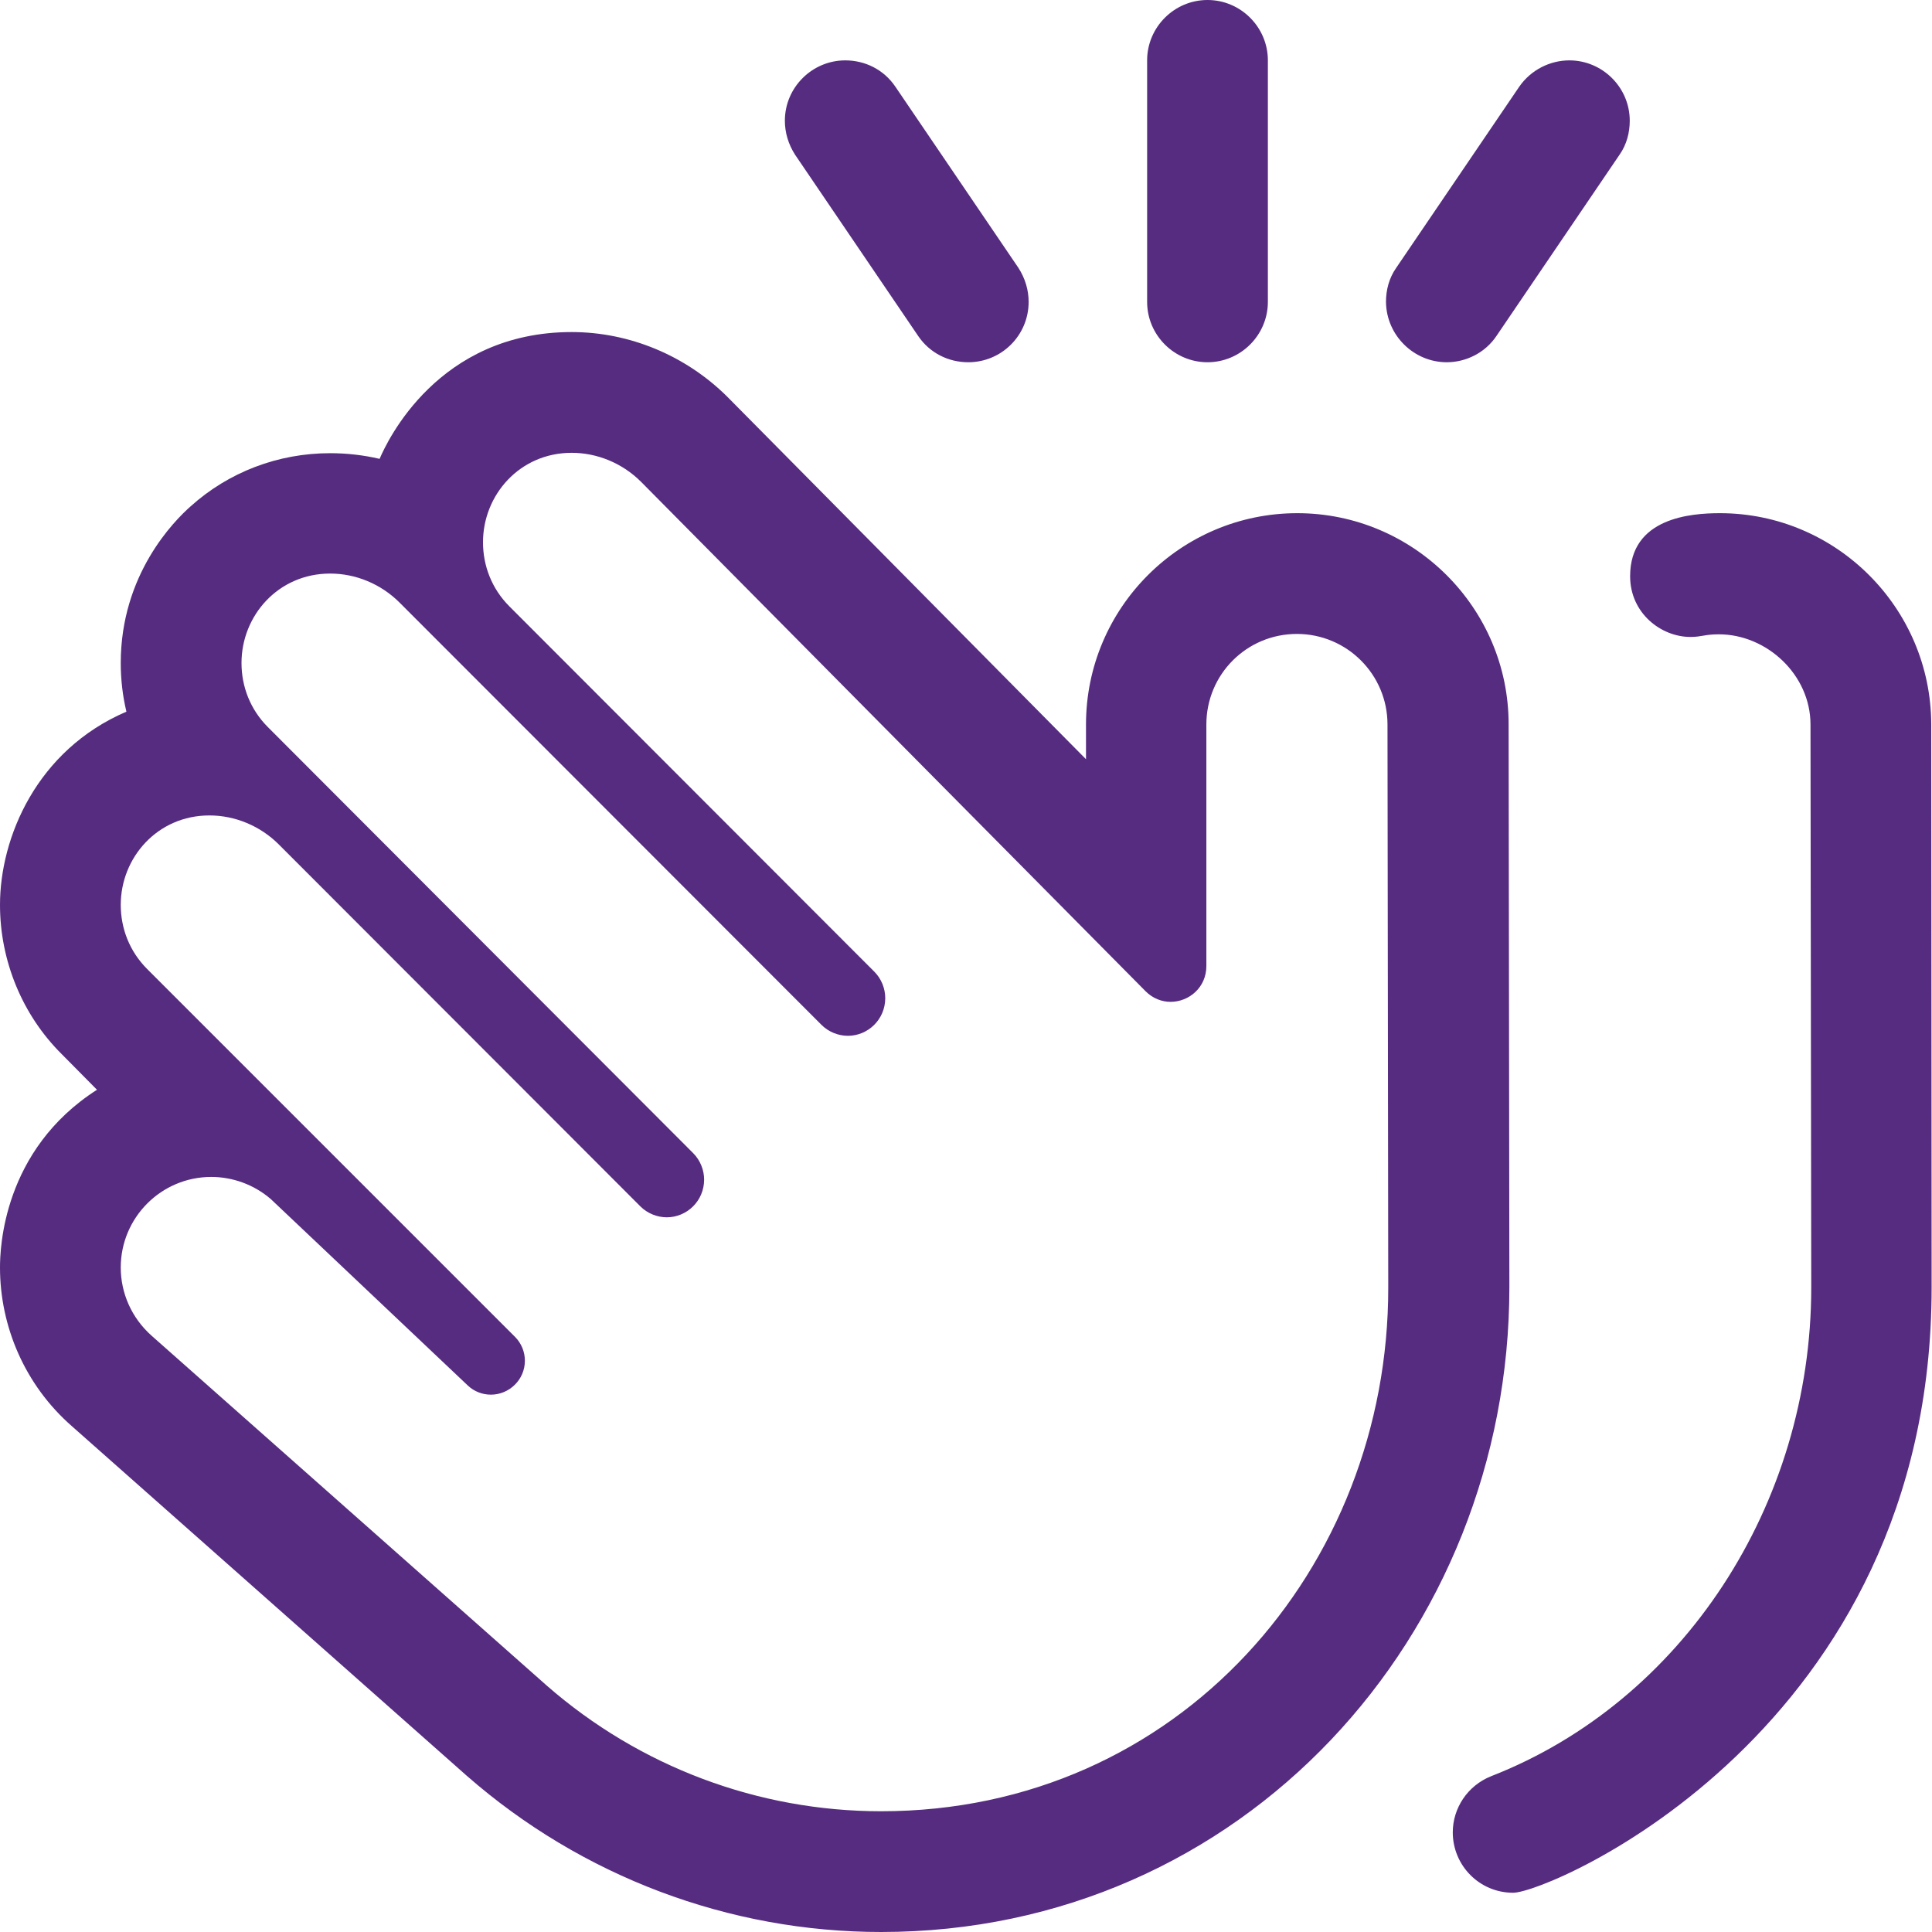
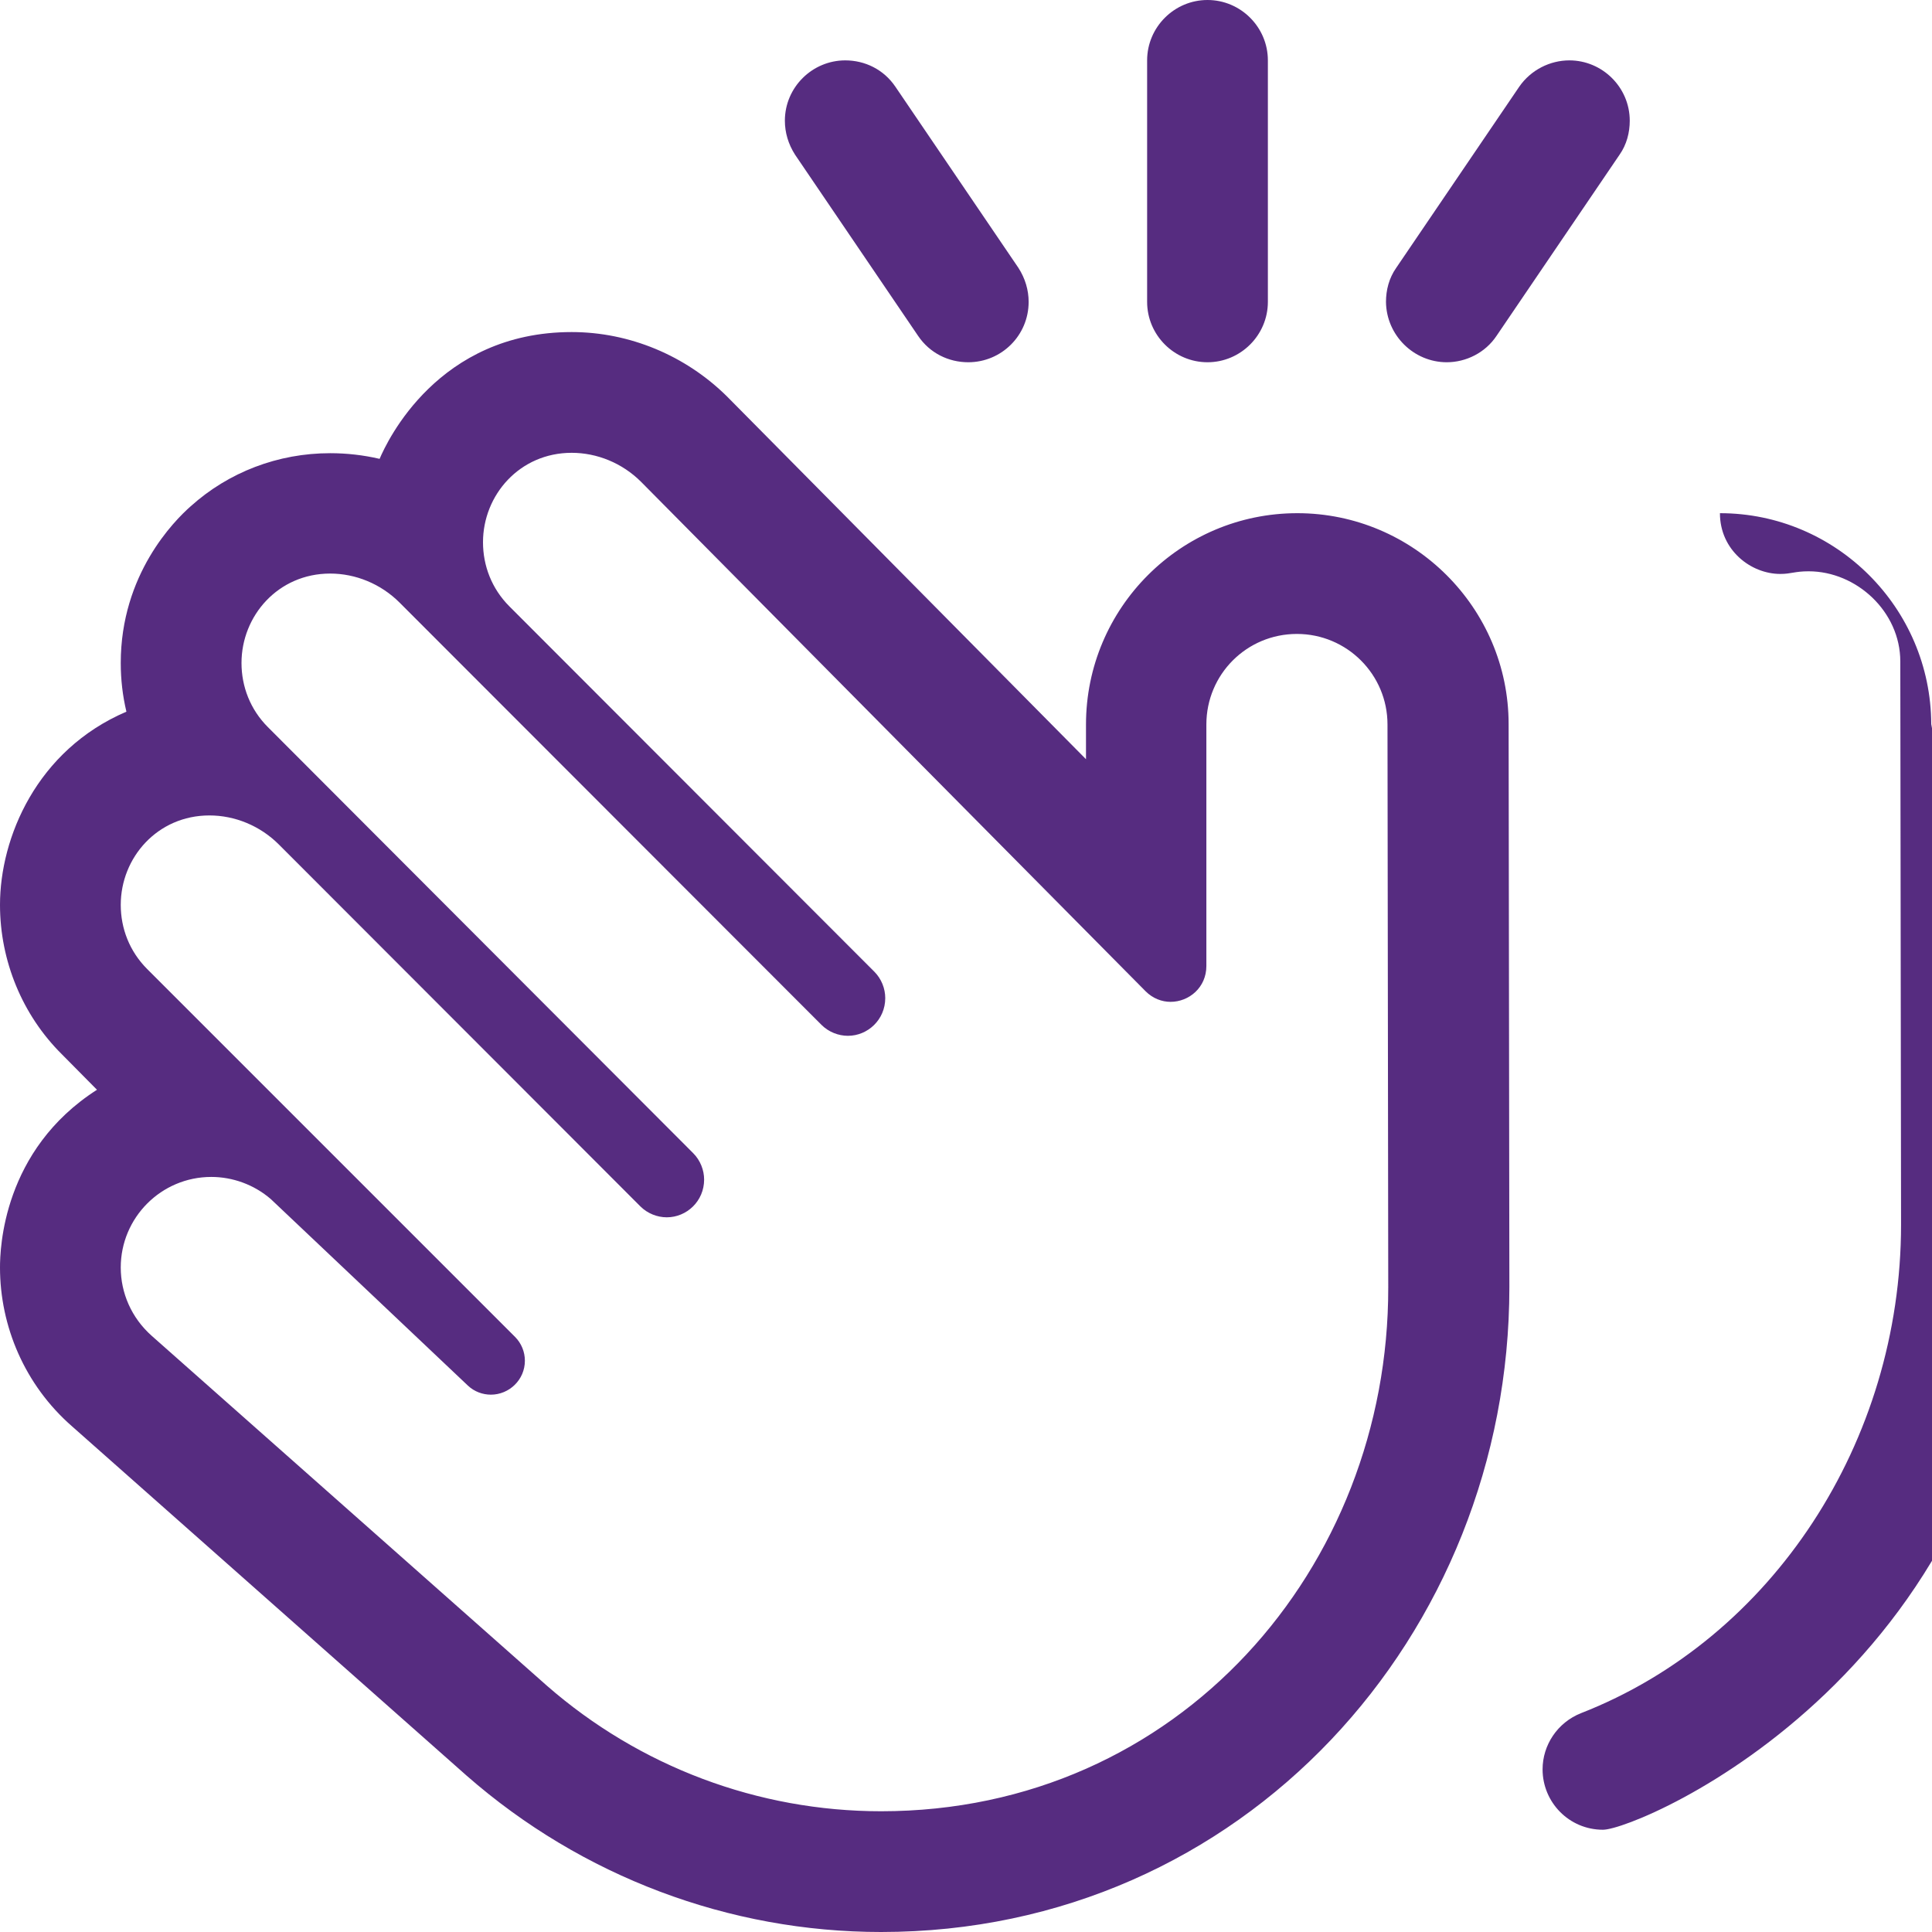
<svg xmlns="http://www.w3.org/2000/svg" version="1.1" id="Calque_1" x="0px" y="0px" viewBox="0 0 512 512" style="enable-background:new 0 0 512 512;" xml:space="preserve">
  <style type="text/css"> .st0{fill:#562C80;} </style>
-   <path class="st0" d="M511.8,191.9c-0.1-30.8-25.2-55.9-56-55.9c-7.7,0-23.8,1.2-23.8,16.7c0,9.8,8.2,16.1,16,16.1 c2.9,0,3.8-0.7,7.5-0.7c12.7,0,24.3,10.7,24.3,23.9l0.2,149.2c0,57.6-34.1,109.7-84.8,129.5c-6.3,2.5-10.2,8.5-10.2,14.9 c0,8.7,7,16,16,16c9.6,0,110.9-42.9,110.9-160.4L511.8,191.9z M399.8,191.9c0-30.8-25.2-55.9-56-55.9c-30.9,0-56,25.1-56,56v9.2 l-95.1-96.1C181.7,94.2,166.8,88,151.5,88c-35.4,0-48.9,28.9-50.9,33.6c-4.3-1-8.7-1.5-13.1-1.5c-13.8,0-26.9,5-37,14.1 C46.2,138,32,152.2,32,175.7c0,4.4,0.5,8.7,1.5,12.9C9.7,198.8,0,222,0,239.8c0,14.8,5.9,29.2,16.4,39.6l9.3,9.4 C0.7,304.8,0,331,0,335.9C0,351.4,6.5,367,19.1,378l104.6,92.6c30.5,26.7,69.5,41.4,109.8,41.4c95.9,0,166.5-78.8,166.5-170.9 L399.8,191.9z M233.5,480c-32.6,0-64-11.8-88.6-33.3L40.2,354c-5.4-4.8-8.2-11.4-8.2-18.1c0-13.2,10.7-24,24-24 c5.6,0,11.3,2,15.8,5.9l52.2,49.4c1.7,1.6,3.9,2.4,6.1,2.4c4.8,0,9-3.9,9-9c0-2.3-0.9-4.6-2.6-6.3L39,256.8c-4.7-4.7-7-10.8-7-17 c0-12.5,9.7-23.7,23.5-23.7c6.7,0,13.4,2.7,18.4,7.7l95.8,95.9c1.9,1.9,4.5,2.9,7,2.9c5.3,0,9.9-4.3,9.9-10c0-2.5-1-5.1-2.9-7 L71,192.7c-4.7-4.7-7-10.8-7-17c0-12.5,9.7-23.7,23.5-23.7c6.7,0,13.4,2.7,18.4,7.7l111.8,111.9c1.9,1.9,4.5,2.9,7,2.9 c5.3,0,9.9-4.3,9.9-10c0-2.5-1-5.1-2.9-7L135,160.7c-4.7-4.7-7-10.8-7-17c0-12.5,9.7-23.7,23.5-23.7c6.7,0,13.4,2.7,18.4,7.7 l133.7,135c1.9,1.9,4.3,2.8,6.6,2.8c4.9,0,9.5-3.8,9.5-9.5v-64c0-13.3,10.7-24,24-24c13.2,0,24,10.7,24,24l0.2,149.2 C368,415.4,312.4,480,233.5,480z M383.4,96c5.1,0,10.2-2.5,13.2-7l32.6-48c1.9-2.7,2.7-5.9,2.7-9c0-8.9-7.3-16-16-16 c-5.1,0-10.2,2.5-13.3,7l-32.6,48c-1.9,2.7-2.7,5.9-2.7,9C367.4,88.9,374.7,96,383.4,96z M243.3,89c3.1,4.6,8.1,7,13.3,7 c8.8,0,16-7.1,16-16c0-3.1-0.9-6.2-2.7-9l-32.6-48c-3.1-4.6-8.1-7-13.3-7c-8.7,0-16,7.1-16,16c0,3.1,0.9,6.2,2.7,9L243.3,89z M320,96c8.8,0,16-7.2,16-16V16c0-8.8-7.2-16-16-16s-16,7.2-16,16v64C304,88.8,311.2,96,320,96z" />
+   <path class="st0" d="M511.8,191.9c-0.1-30.8-25.2-55.9-56-55.9c0,9.8,8.2,16.1,16,16.1 c2.9,0,3.8-0.7,7.5-0.7c12.7,0,24.3,10.7,24.3,23.9l0.2,149.2c0,57.6-34.1,109.7-84.8,129.5c-6.3,2.5-10.2,8.5-10.2,14.9 c0,8.7,7,16,16,16c9.6,0,110.9-42.9,110.9-160.4L511.8,191.9z M399.8,191.9c0-30.8-25.2-55.9-56-55.9c-30.9,0-56,25.1-56,56v9.2 l-95.1-96.1C181.7,94.2,166.8,88,151.5,88c-35.4,0-48.9,28.9-50.9,33.6c-4.3-1-8.7-1.5-13.1-1.5c-13.8,0-26.9,5-37,14.1 C46.2,138,32,152.2,32,175.7c0,4.4,0.5,8.7,1.5,12.9C9.7,198.8,0,222,0,239.8c0,14.8,5.9,29.2,16.4,39.6l9.3,9.4 C0.7,304.8,0,331,0,335.9C0,351.4,6.5,367,19.1,378l104.6,92.6c30.5,26.7,69.5,41.4,109.8,41.4c95.9,0,166.5-78.8,166.5-170.9 L399.8,191.9z M233.5,480c-32.6,0-64-11.8-88.6-33.3L40.2,354c-5.4-4.8-8.2-11.4-8.2-18.1c0-13.2,10.7-24,24-24 c5.6,0,11.3,2,15.8,5.9l52.2,49.4c1.7,1.6,3.9,2.4,6.1,2.4c4.8,0,9-3.9,9-9c0-2.3-0.9-4.6-2.6-6.3L39,256.8c-4.7-4.7-7-10.8-7-17 c0-12.5,9.7-23.7,23.5-23.7c6.7,0,13.4,2.7,18.4,7.7l95.8,95.9c1.9,1.9,4.5,2.9,7,2.9c5.3,0,9.9-4.3,9.9-10c0-2.5-1-5.1-2.9-7 L71,192.7c-4.7-4.7-7-10.8-7-17c0-12.5,9.7-23.7,23.5-23.7c6.7,0,13.4,2.7,18.4,7.7l111.8,111.9c1.9,1.9,4.5,2.9,7,2.9 c5.3,0,9.9-4.3,9.9-10c0-2.5-1-5.1-2.9-7L135,160.7c-4.7-4.7-7-10.8-7-17c0-12.5,9.7-23.7,23.5-23.7c6.7,0,13.4,2.7,18.4,7.7 l133.7,135c1.9,1.9,4.3,2.8,6.6,2.8c4.9,0,9.5-3.8,9.5-9.5v-64c0-13.3,10.7-24,24-24c13.2,0,24,10.7,24,24l0.2,149.2 C368,415.4,312.4,480,233.5,480z M383.4,96c5.1,0,10.2-2.5,13.2-7l32.6-48c1.9-2.7,2.7-5.9,2.7-9c0-8.9-7.3-16-16-16 c-5.1,0-10.2,2.5-13.3,7l-32.6,48c-1.9,2.7-2.7,5.9-2.7,9C367.4,88.9,374.7,96,383.4,96z M243.3,89c3.1,4.6,8.1,7,13.3,7 c8.8,0,16-7.1,16-16c0-3.1-0.9-6.2-2.7-9l-32.6-48c-3.1-4.6-8.1-7-13.3-7c-8.7,0-16,7.1-16,16c0,3.1,0.9,6.2,2.7,9L243.3,89z M320,96c8.8,0,16-7.2,16-16V16c0-8.8-7.2-16-16-16s-16,7.2-16,16v64C304,88.8,311.2,96,320,96z" />
</svg>